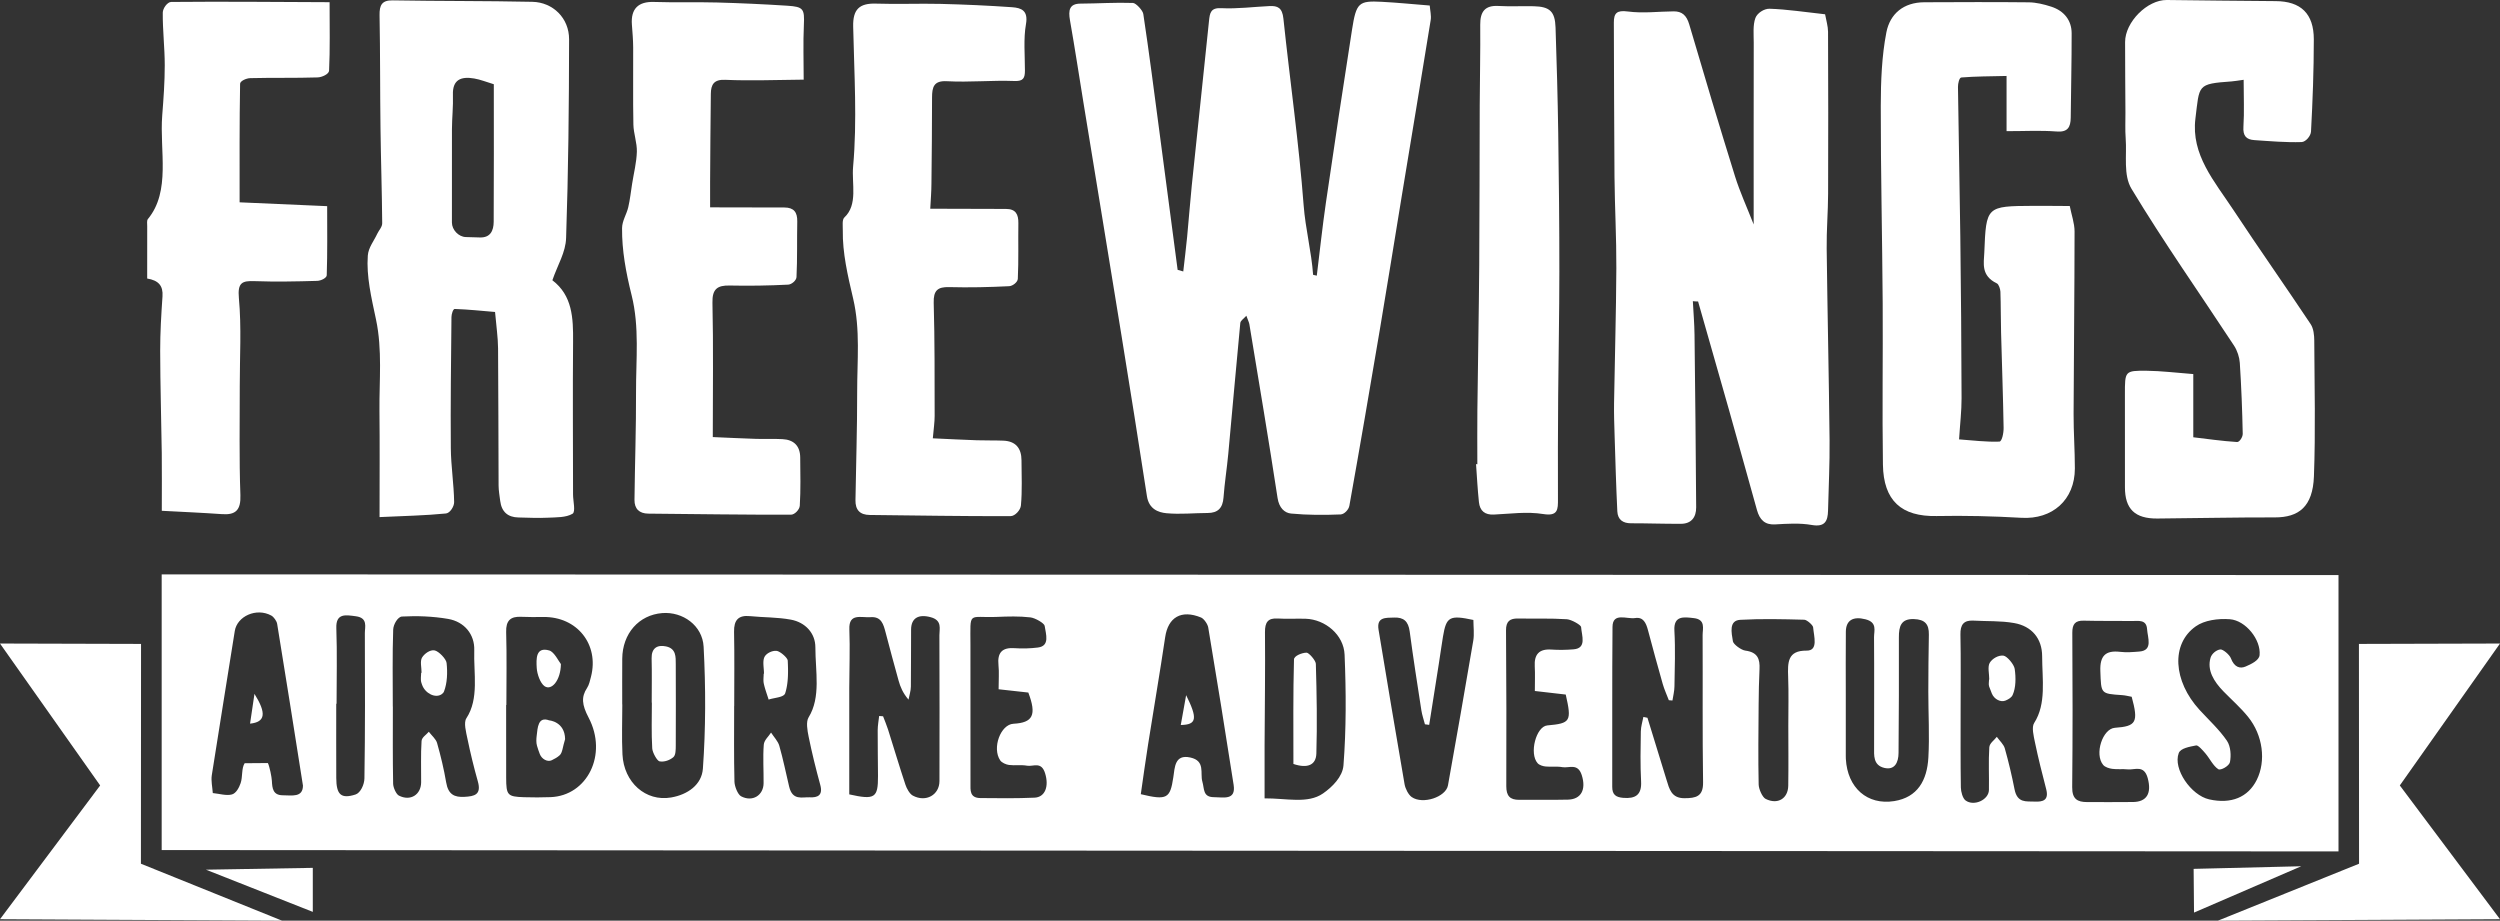
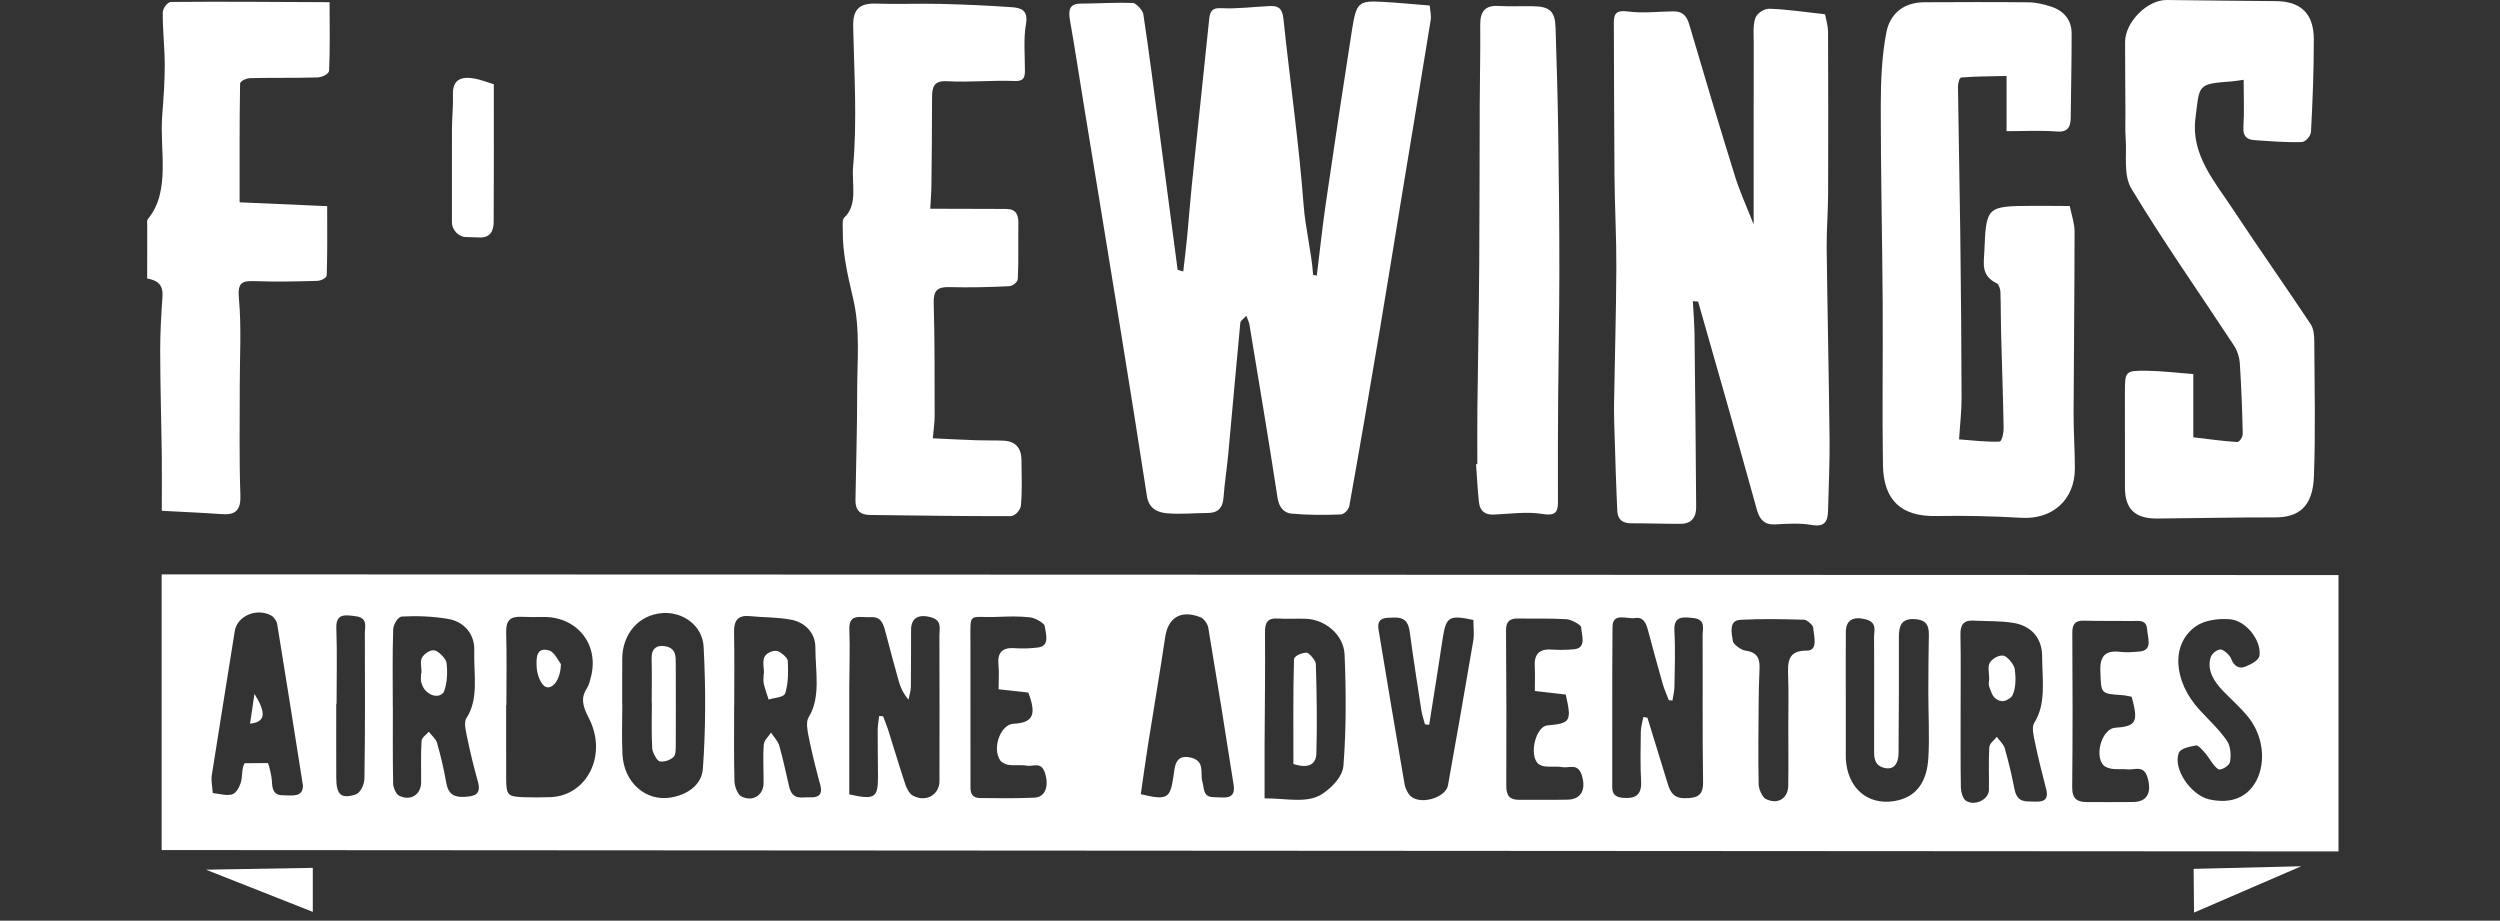
<svg xmlns="http://www.w3.org/2000/svg" preserveAspectRatio="xMidYMid meet" data-bbox="10.28 61.549 821.22 302.431" viewBox="10.28 61.549 821.22 302.431" data-type="color" role="presentation" aria-hidden="true" aria-label="">
  <rect x="10.28" y="61.549" width="821.22" height="302.431" fill="#333333" stroke="none" />
  <g>
-     <path fill="#ffffff" d="m10.28 272.94 46.33.13-.04 72.2 46.37 18.71-92.66-.48 32.9-43.94-32.9-46.62z" data-color="1" />
-     <path fill="#ffffff" d="m831.5 272.94-46.34.13.04 72.2-46.37 18.71 92.67-.48-32.91-43.94 32.91-46.62z" data-color="1" />
-     <path d="M398.15 299.7c5.27-.08 5.58-2.11 1.76-9.8-.65 3.66-1.15 6.4-1.76 9.8z" fill="#ffffff" data-color="1" />
    <path d="M439.46 275.94c-1.6.04-4.09 1.07-4.12 2.22-.31 11.26-.19 22.64-.19 34.34 4.68 1.58 7.43.32 7.54-3.42.29-9.74.12-19.6-.17-29.47-.03-1.1-2.29-3.69-3.06-3.67z" fill="#ffffff" data-color="1" />
    <path d="M265.37 275.36c-1.47-.15-3.37.79-3.97 2.01-.69 1.4-.16 3.62-.16 5.49a.355.355 0 0 0-.1-.02c0 1.09-.19 2.18.04 3.27.38 1.75 1.04 3.5 1.59 5.25 1.89-.66 4.99-.68 5.44-2.1 1.03-3.2 1.02-7.03.83-10.71-.05-.93-2.5-3.07-3.67-3.19z" fill="#ffffff" data-color="1" />
-     <path d="M190.68 298.18c-3.68-1.37-3.79 2.39-4.11 5.09-.12 1.04-.2 2.2.11 3.27.26.9.57 1.8.91 2.69.64 1.69 2.54 2.71 3.91 2.06.96-.46 1.88-.96 2.63-1.65.93-.85.96-2.68 1.78-5.29-.09-5.78-5.23-6.17-5.23-6.17z" fill="#ffffff" data-color="1" />
    <path d="M229.08 273.89c-2.88-.61-4.83.53-4.75 3.93.12 4.87.03 9.69.03 14.53.02 0 .03.01.05.01 0 5-.18 9.97.12 15.02.08 1.38 1.6 4.1 2.39 4.26 1.58.3 3.42-.4 4.55-1.37.79-.68.78-2.45.79-3.81.05-8.89.02-17.81 0-26.71-.01-2.39.16-5.15-3.18-5.86z" fill="#ffffff" data-color="1" />
    <path d="M189.18 286.97c2.29 1.54 5.28-1.93 5.35-7.28-.71-.88-2.18-3.99-3.82-4.47-4.49-1.3-4.29 2.8-4.12 5.76.11 1.94 1.16 5.03 2.59 5.99z" fill="#ffffff" data-color="1" />
    <path d="M153.05 275.2c-1.45-.3-3.35 1.04-4.14 2.36-.7 1.18-.15 3.3-.15 5.01l-.13-.03c0 1.09-.27 2.2.06 3.26.07.24.15.47.24.71 1.01 2.82 4.35 4.5 6.41 3.1.36-.25.64-.54.79-.92 1.05-2.71 1.2-6.13.85-9.36-.13-1.33-2.57-3.85-3.93-4.13z" fill="#ffffff" data-color="1" />
    <path d="M92.42 299.26c5.1-.53 5.4-3.46 1.45-9.78-.52 3.5-.94 6.31-1.45 9.78z" fill="#ffffff" data-color="1" />
    <path d="M63.39 250.22v90.56l715.06.45v-90.78l-715.06-.23zm27.26 62.04c-1.09 1.65-.62 4.48-1.32 6.53-.52 1.52-1.49 3.33-2.85 3.72-1.8.51-4.17-.24-6.3-.45-.13-1.95-.61-4.04-.33-5.84 2.45-15.82 5.07-31.57 7.55-47.38.76-4.86 7.1-7.76 12-5.09.82.45 1.77 1.81 1.92 2.71 2.87 17.56 5.63 35.11 8.48 53.16-.04 3.99-3.65 3.17-6.59 3.17-3.29 0-3.5-2.32-3.62-4.74-.06-1.25-.74-4.67-1.31-5.85l-7.63.06zm39.34 4.98c-.03 2.05-1.3 4.77-2.92 5.29-4.8 1.54-6.31.03-6.33-5.46-.04-8.13-.01-16.24-.01-24.36.04.01.07.02.11.02 0-8.27.22-16.51-.08-24.84-.18-5.05 3.16-4.33 6.41-3.91 4.05.53 2.95 3.54 2.96 5.55.06 15.93.11 31.86-.14 47.71zm32.89 6.06c-3.29.19-5.36-.72-6.04-4.75-.73-4.31-1.77-8.65-2.99-12.95-.36-1.27-1.78-2.46-2.71-3.68-.83 1-2.3 1.82-2.38 3.04-.3 4.45-.1 9.04-.14 13.56-.03 4.07-3.51 6.32-7.31 4.37-.91-.47-1.87-2.67-1.89-3.89-.16-8.47-.09-16.9-.09-25.34-.01 0-.02 0-.02-.01 0-8.44-.16-16.93.13-25.29.06-1.73 1.53-4.22 2.89-4.29 4.92-.26 10.05-.09 15.15.78 5.33.92 8.75 5.07 8.59 10.26-.24 7.63 1.63 15.95-2.59 22.38-.95 1.45-.1 4.53.38 6.86.95 4.63 2.09 9.27 3.39 13.89 1.25 4.42-1.2 4.88-4.37 5.06zm28.21.1c-2.88.1-5.78.12-8.69.02-5.42-.18-5.83-.64-5.85-6.35-.02-7.99-.01-15.97-.01-23.96.03.01.05.01.08.02 0-7.99.16-15.94-.07-23.97-.11-3.74 1.42-5.16 4.88-5 2.46.11 4.91.09 7.34.06 11.06-.14 18.37 9 15.65 19.61-.33 1.29-.62 2.67-1.3 3.71-1.94 2.95-1.7 5.52.51 9.73 6.39 12.17-.48 25.7-12.54 26.13zm50.08-9.35c-.38 5.29-5.02 8.53-10.43 9.46-8.33 1.44-15.54-4.92-15.99-14.15-.27-5.52-.05-10.95-.05-16.42-.01 0-.02 0-.03-.01 0-5-.03-10.01.01-15 .06-8.26 5.45-14.38 13.14-14.99 6.7-.53 13.21 4.04 13.59 11.05.71 13.51.7 26.95-.24 40.06zm35.14 9.4c-2.48-.13-5.69 1.21-6.81-3.53-1.06-4.47-1.96-8.95-3.23-13.4-.42-1.48-1.78-2.89-2.71-4.33-.83 1.32-2.27 2.46-2.39 3.99-.32 4.13-.02 8.44-.06 12.65-.03 3.96-3.65 6.28-7.4 4.28-1.09-.59-2.13-3.27-2.17-4.78-.21-8.33-.1-16.6-.1-24.88.01 0 .01 0 .02.01 0-8.13.11-16.23-.05-24.39-.07-3.83 1.42-5.52 5.24-5.13 4.48.45 8.92.32 13.41 1.15 4.77.88 8.07 4.45 8.06 9.12-.01 7.84 1.88 16.33-2.23 22.99-.89 1.45-.42 4.2.02 6.36 1.07 5.28 2.38 10.56 3.82 15.83.94 3.44-.89 4.19-3.42 4.06zm42.57-5.32c-.01 4.55-4.47 7.08-8.77 4.75-1.03-.56-1.98-2.29-2.4-3.55-2.01-6.04-3.81-12.1-5.72-18.15-.46-1.46-1.09-2.89-1.63-4.34-.43-.03-.86-.07-1.29-.1-.17 1.55-.47 3.07-.48 4.65-.02 5 .08 10.04.1 15.05.03 7.2-1 7.94-9.44 6.05 0-11.88-.01-23.43 0-34.97.01-6.42.28-12.78.03-19.25-.21-5.45 3.91-3.76 6.98-3.99 3.57-.26 4.23 2.37 4.94 5.06 1.39 5.27 2.78 10.54 4.26 15.8.56 2.01 1.36 4 3.25 6.23.27-1.43.76-2.8.78-4.29.09-6.24 0-12.53.07-18.77.04-3.71 2.4-5.12 6.47-4.01 3.83 1.04 2.81 3.84 2.83 5.92.08 15.98.04 31.94.02 47.91zm31.23 5.44c-5.88.26-11.84.2-17.79.13-3.56-.04-3.25-2.61-3.25-4.82-.01-13.61-.01-27.22-.01-40.83v-4.69c-.01-11.38-.92-8.77 8.7-9.17 3.62-.15 7.29-.27 11 .16 1.56.18 4.55 1.91 4.68 2.78.4 2.74 1.8 6.61-2.22 7.12-2.5.31-5.1.39-7.72.21-4-.27-5.66 1.44-5.23 5.59.24 2.36.04 4.66.04 7.91 3.77.42 6.79.75 9.76 1.08 2.79 7.37 1.54 9.91-4.88 10.25-4.21.22-7.1 7.95-4.36 12.02.52.78 1.93 1.39 2.87 1.51 2.01.26 3.97-.11 5.98.25 1.99.36 4.66-1.53 5.9 2.48 1.35 4.33-.01 7.87-3.47 8.02zm58.96-.16c-3.74 0-3.13-2.76-3.83-5.11-.81-2.73 1.1-6.83-3.98-7.93-5.11-1.1-5.06 3.22-5.56 6.52-1.04 6.92-2.02 7.63-10.68 5.54.8-5.53 1.54-10.98 2.4-16.39 1.85-11.75 3.86-23.43 5.61-35.21.96-6.48 5.25-9.12 11.78-6.44.95.39 2.18 2.18 2.36 3.27 2.88 17.25 5.68 34.5 8.35 51.74.79 5.17-3.4 4.01-6.45 4.01zm42.52-10.42c-.29 3.7-3.67 7.09-6.72 9.2-5.03 3.48-12.01 1.56-19.19 1.61 0-6.42-.02-12.01 0-17.58.06-12.33.24-24.63.13-37-.03-3.26.97-4.71 4.22-4.5 3.08.2 6.09-.02 9.15.08 6.43.22 12.52 5.27 12.78 11.81.51 12.25.55 24.48-.37 36.38zM494.23 272c-2.69 15.88-5.48 31.72-8.31 47.54-.69 3.83-8.3 6.36-11.91 3.83-1.12-.79-2.09-2.78-2.34-4.18-2.94-16.93-5.74-33.85-8.55-50.77-.7-4.24 2.35-3.92 5.13-4.01 3.07-.1 4.64 1.15 5.1 4.59 1.14 8.61 2.5 17.25 3.83 25.88.23 1.52.78 3.06 1.17 4.59.47.06.94.12 1.4.19 1.05-6.68 2.11-13.35 3.16-20.03.47-2.99.88-5.99 1.37-8.97 1.09-6.53 2.16-7.14 9.99-5.46.01 2.27.32 4.66-.04 6.8zm31.09 52.22c-5.3.13-10.66 0-15.98.06-3.08.03-4.27-1.31-4.26-4.5.06-17.04.04-34.09-.09-51.16-.02-2.97 1.26-3.95 3.94-3.9 5.35.1 10.65-.11 16.04.24 1.52.1 4.63 1.89 4.68 2.54.2 2.85 1.95 7-2.49 7.35-2.39.19-4.84.24-7.3.07-3.94-.26-5.66 1.53-5.43 5.53.14 2.49.03 4.93.03 8.08 4.14.48 7.17.83 10.15 1.17 2 8.81 1.59 9.46-6.06 10.14-3.68.33-6.02 9.26-3.17 12.42.58.64 1.75.99 2.61 1.07 1.86.19 3.67-.11 5.52.22 2.17.39 5.06-1.45 6.36 2.62 1.53 4.84-.27 7.95-4.55 8.05zm38.28-.47c-4.31.01-4.97-3.05-5.91-6.11l-6.24-20.31c-.45-.09-.9-.19-1.34-.28-.29 1.58-.81 3.12-.84 4.76-.09 5.45-.2 10.91.09 16.43.24 4.48-1.9 5.73-5.9 5.39-2.36-.2-3.59-1.02-3.58-3.61.04-17.51-.06-35.05.09-52.53.04-4.92 4.71-2.48 7.46-2.92 2.65-.42 3.57 1.63 4.18 3.94 1.57 5.9 3.17 11.8 4.85 17.69.51 1.8 1.33 3.57 2.01 5.36.4.03.79.07 1.19.1.23-1.55.64-3.05.66-4.65.09-6.08.33-12.14-.02-18.3-.29-5.08 3.22-4.47 6.36-4.12 4 .44 2.9 3.53 2.91 5.59.08 16.13-.09 32.2.15 48.36.08 4.7-2.4 5.2-6.12 5.21zm40.13-48.48c-6.28-.06-6.24 3.87-6.06 8.7.2 5.36.05 10.65.05 15.97.01 6.57.08 13.16-.02 19.71-.06 4.18-3.44 6.32-7.42 4.33-1.1-.55-2.27-3.25-2.3-4.73-.19-8.79-.07-17.52-.01-26.25.03-3.9.11-7.79.29-11.65.16-3.32-.57-5.55-4.68-6.09-1.34-.18-3.9-2.06-4.06-3.05-.47-2.84-1.39-6.84 2.43-7.06 6.9-.39 13.96-.22 21.01-.03.86.02 2.84 1.75 2.91 2.49.25 2.98 1.79 7.7-2.14 7.66zm40 35.09c-.42 7.53-3.53 13.11-11.24 14.34-8.8 1.4-15.35-4.33-15.87-13.86-.02-.32-.02-.63-.02-.94v-20.2c0-6.89-.05-13.79.02-20.66.04-3.76 2.38-5.11 6.46-4.06 3.95 1.01 2.79 3.79 2.8 5.84.09 12.07 0 24.11.02 36.17 0 2.63-.37 5.93 3.38 6.81 3.4.8 4.63-1.8 4.65-4.9.09-12.65.17-25.3.11-37.98-.02-3.7.74-6.16 4.96-6.01 3.54.13 4.96 1.6 4.89 5.11-.12 6.23-.17 12.48-.18 18.74 0 7.21.42 14.52.02 21.6zm34.85 14.5c-2.68-.13-5.64.58-6.55-4.05-.88-4.48-1.94-8.97-3.2-13.44-.37-1.3-1.72-2.52-2.62-3.78-.86 1.14-2.38 2.08-2.47 3.45-.3 4.6-.03 9.37-.12 14.04-.07 3.18-4.88 5.45-7.67 3.41-.95-.69-1.53-2.88-1.55-4.24-.14-8.48-.07-16.91-.08-25.36-.01-8.29.11-16.56-.06-24.89-.07-3.26 1.09-4.77 4.27-4.59 4.46.26 8.89.01 13.37.8 5.8 1.02 9.19 5.08 9.2 10.91.01 7.56 1.43 15.61-2.62 21.92-.89 1.38-.18 4.23.27 6.4 1.06 5.11 2.35 10.23 3.68 15.33.96 3.71-1.11 4.22-3.85 4.09zm32.4.14c-5.02.06-10.06.02-15.09.02-3.17 0-4.96-.95-4.92-4.91.17-16.86.15-33.76.04-50.69-.02-2.91.98-4.06 3.77-3.99 5.36.14 10.69.05 16.04.11 1.89.02 4.54-.57 4.75 2.68.18 2.8 2.01 6.99-2.51 7.35-2.09.17-4.22.36-6.37.1-4.8-.57-6.66 1.36-6.47 6.31.28 7.49.01 7.43 7.17 7.91 1.04.07 2.12.36 3.12.54 2.28 8.36 1.53 9.7-5.5 10.19-4.07.28-6.81 8.69-3.86 12.2.63.75 2 1.16 2.99 1.29 1.7.23 3.36-.01 5.06.17 2.33.25 5.34-1.61 6.58 2.87 1.37 5.08-.38 7.79-4.8 7.85zm40.62-7.27c-2.86 5.74-8.43 8.02-15.64 6.4-5.95-1.34-11.95-10.01-9.99-15.2.61-1.62 3.6-2.09 5.73-2.52.63-.13 2.13 1.57 3.02 2.61 1.47 1.73 2.54 4.1 4.24 5.2.77.5 3.56-1.03 3.83-2.32.42-2.08.28-5.16-.99-7.02-2.51-3.68-5.95-6.82-9.02-10.17-8.61-9.41-9.46-21.61-1.21-27.42 2.84-2 7.28-2.63 11.21-2.33 5.18.4 10.25 6.73 9.75 11.81-.17 1.71-2.76 2.94-4.61 3.73-1.83.78-3.7.25-4.82-2.72-.44-1.18-2.63-3.01-3.48-2.9-1.35.18-2.83 1.44-3.21 2.76-1.17 4.05 1.04 7.74 4.31 11.08 2.68 2.74 5.59 5.3 7.99 8.26 4.94 6.08 5.98 14.55 2.89 20.75z" fill="#ffffff" data-color="1" />
    <path d="M668.41 276.92c-1.64-.23-3.7.97-4.52 2.35-.77 1.29-.16 3.62-.16 5.49-.02 0-.04-.01-.07-.01 0 .78-.22 1.59.04 2.33.27.77.57 1.53.88 2.29.78 1.9 2.94 2.98 4.53 2.29 1.03-.45 1.93-.98 2.31-1.84 1.06-2.36 1.09-5.61.67-8.55-.21-1.46-2.5-4.18-3.68-4.35z" fill="#ffffff" data-color="1" />
    <path fill="#ffffff" d="m77.93 347.23 35.1 13.86v-14.46l-35.1.6z" data-color="1" />
    <path fill="#ffffff" d="m766.21 346.1-35.22 15.22-.13-14.36 35.35-.86z" data-color="1" />
    <path d="M419.69 165.26c-.92 1.06-1.91 1.59-1.99 2.41-1.37 14.28-2.61 28.61-3.94 42.91-.45 4.82-1.21 9.55-1.57 14.4-.25 3.42-1.82 5.08-5.2 5.08-4.51.01-8.95.5-13.51.08-2.77-.25-5.79-1.41-6.44-5.58-2.7-17.57-5.5-35.15-8.35-52.72-4.12-25.45-8.32-50.89-12.47-76.34-1.48-9.09-2.86-18.17-4.46-27.26-.59-3.34-.21-5.48 3.45-5.5 5.76-.03 11.45-.43 17.25-.22.96.03 3.2 2.42 3.38 3.61 1.91 12.66 3.53 25.31 5.2 37.95 2.04 15.37 4.06 30.74 6.08 46.11.62.18 1.23.35 1.85.53.43-3.79.9-7.56 1.27-11.36.55-5.63.95-11.3 1.53-16.92 1.87-18.03 3.81-36.03 5.66-54.07.26-2.56.56-4.31 3.96-4.14 5.39.27 10.61-.44 15.92-.69 2.64-.12 4.17.52 4.55 4.08 2.16 20.44 5.11 41 6.65 61.35.58 7.7 2.58 15.27 3.11 22.85.4.09.81.19 1.21.28.99-8 1.84-16.06 3-24 2.77-18.96 5.61-37.89 8.57-56.77 1.4-8.95 2.19-9.58 9.78-9.19 5.01.26 10.06.77 15.75 1.22.13 1.64.55 3.32.32 4.75-3.14 19.42-6.37 38.81-9.57 58.21-2.37 14.42-4.67 28.87-7.1 43.27-3.27 19.4-6.59 38.78-10.05 58.1-.23 1.28-1.66 2.79-2.88 2.84-5.35.22-10.8.23-16.28-.29-2.15-.21-3.93-1.89-4.42-5.08-2.9-19.03-6.13-38.09-9.27-57.13-.12-.64-.46-1.3-.99-2.77z" fill="#ffffff" data-color="1" />
    <path d="M566.36 160.48c.19 3.68.51 7.39.55 11.03.23 18.91.42 37.82.54 56.7.02 3.29-1.62 5.38-4.95 5.4-5.46.04-10.97-.18-16.43-.17-2.64.01-4.38-1.14-4.52-3.93-.4-8.3-.63-16.57-.89-24.84-.11-3.6-.24-7.21-.18-10.77.23-14.74.68-29.43.75-44.21.05-9.98-.52-20.11-.61-30.13-.15-16.87-.12-33.7-.21-50.56-.02-3.16 1-4.15 4.55-3.68 5.1.67 10.07 0 15.11-.04 2.69-.02 4.22 1.26 5.11 4.3 4.88 16.63 9.85 33.25 15.02 49.85 1.59 5.11 3.9 10.14 6.14 15.85 0-20.54-.02-40.1.02-59.65 0-2.79-.32-5.85.55-8.18.6-1.6 2.84-3.08 4.65-3.03 5.76.18 11.65 1.11 18.24 1.82.35 1.96.96 3.92.97 5.73.07 17.74.09 35.47.02 53.18-.02 6.07-.54 12.02-.47 18.1.25 20.95.73 41.94.95 62.88.08 7.76-.32 15.42-.5 23.12-.08 3.47-1.02 5.5-5.33 4.75-4.07-.71-8.12-.41-12.08-.19-3.36.19-5.05-1.54-5.94-4.72-3.07-10.94-6.08-21.89-9.17-32.83-3.36-11.9-6.78-23.79-10.17-35.68-.58.01-1.15-.04-1.72-.1z" fill="#ffffff" data-color="1" />
-     <path d="M191.73 153.61c6.61 5.03 6.86 12.45 6.8 20.11-.14 16.72-.02 33.5-.01 50.25 0 2.2.91 5.69-.17 6.34-2.14 1.28-5.32 1.16-8.15 1.3-3.18.16-6.44-.01-9.67-.08-3.37-.08-5.48-1.78-5.94-5.44-.21-1.68-.52-3.4-.53-5.04-.08-15.03-.04-30.03-.17-45.07-.03-3.6-.59-7.32-.99-11.95-4.29-.36-8.8-.84-13.25-.99-.54-.02-1.06 1.67-1.07 2.68-.14 14.34-.33 28.68-.21 43.08.05 5.82 1.01 11.84 1.09 17.67.02 1.49-1.39 3.62-2.67 3.75-6.77.68-13.71.81-21.83 1.19 0-12.73.09-23.76-.03-34.82-.1-10.01.99-20.06-1.14-30.11-1.52-7.18-3.19-14.17-2.69-20.97.19-2.64 2.01-4.79 3.1-7.16.54-1.17 1.64-2.2 1.63-3.48-.08-10.38-.43-20.81-.56-31.2-.16-12.38-.08-24.71-.31-37.11-.06-3.36.79-4.95 4.33-4.89 15.31.27 30.55.15 45.87.48 6.8.15 12.08 5.39 12.06 12.31-.03 21.81-.24 43.6-.98 65.24-.13 4.75-2.77 8.84-4.51 13.91zm-33-18.96c0 2.41 2.21 4.71 4.57 4.77 1.58.04 3.09.08 4.6.13 3.42.12 4.53-2.17 4.55-5.14.09-14.94.04-29.9.04-45.19-2.34-.7-4.41-1.55-6.45-1.89-4.29-.73-7.16.34-6.98 5.39.13 3.79-.3 7.48-.32 11.25l-.01 30.68z" fill="#ffffff" data-color="1" />
+     <path d="M191.73 153.61zm-33-18.96c0 2.41 2.21 4.71 4.57 4.77 1.58.04 3.09.08 4.6.13 3.42.12 4.53-2.17 4.55-5.14.09-14.94.04-29.9.04-45.19-2.34-.7-4.41-1.55-6.45-1.89-4.29-.73-7.16.34-6.98 5.39.13 3.79-.3 7.48-.32 11.25l-.01 30.68z" fill="#ffffff" data-color="1" />
    <path d="M669.41 104.63V86.5c-5.35.13-10.16.12-14.86.5-.67.05-1.12 1.96-1.1 3.14.21 16.37.57 32.78.77 49.16.22 17.71.37 35.4.41 53.07.01 4.26-.5 8.41-.82 13.51 4.52.32 8.97.9 13.24.73.86-.04 1.42-2.84 1.39-4.53-.17-10.41-.56-20.87-.83-31.31-.12-4.48-.06-8.92-.22-13.41-.03-.87-.56-2.43-1.13-2.7-5.34-2.56-4.3-6.64-4.16-10.16.6-15.25.68-15.24 16.04-15.33 3.7-.02 7.41.03 12.03.05.57 2.88 1.58 5.71 1.58 8.32-.01 20.02-.25 39.98-.32 59.98-.02 5.93.42 11.97.42 17.9-.01 10.38-7.42 16.81-17.54 16.22-9.36-.54-18.69-.76-27.91-.58-11.5.22-17.42-5-17.6-16.88-.27-17.75.03-35.37-.08-53.09-.14-21.55-.65-43.17-.63-64.68.01-8.22.34-16.51 1.84-24.22 1.19-6.11 5.63-9.88 12.48-9.9 11.43-.04 22.85-.11 34.31.02 2.38.03 4.97.64 7.41 1.44 4.19 1.37 6.65 4.49 6.66 8.72.02 9.26-.22 18.46-.3 27.69-.03 3.21-1.01 4.88-4.68 4.58-5.28-.41-10.44-.1-16.4-.11z" fill="#ffffff" data-color="1" />
    <path d="M747.29 87.76c-1.79.24-2.85.45-3.94.53-11.49.82-10.52 1.15-11.9 12.2-1.48 11.89 6.28 20.64 12.51 30.08 8.29 12.56 16.99 24.9 25.33 37.43.99 1.49 1.19 3.68 1.2 5.43.08 14.89.44 29.86-.11 44.6-.37 9.98-4.98 13.5-12.87 13.48-12.89-.03-25.72.27-38.58.37-7.37.06-10.64-3.15-10.63-10.27.01-10.17 0-20.33-.01-30.51-.01-7.66-.06-7.83 7.2-7.76 4.75.05 9.61.66 15.26 1.09v20.76c4.49.53 9.47 1.25 14.38 1.56.8.05 1.88-1.63 1.86-2.7-.15-7.73-.46-15.49-.96-23.29-.12-1.83-.81-4.02-1.9-5.68-11.26-17.16-23.14-34.02-33.68-51.51-2.74-4.54-1.49-11.01-1.91-16.56-.21-2.85-.06-5.65-.08-8.48-.04-7.72-.11-15.44-.11-23.15-.01-6.58 7.28-13.9 13.69-13.83 11.92.13 23.85.3 35.77.37 8.25.05 12.53 4.08 12.53 12.57 0 10.16-.38 20.25-.92 30.27-.08 1.47-1.74 3.41-3.09 3.46-5.08.17-10.31-.29-15.51-.64-2.68-.18-3.81-1.41-3.6-4.42.31-4.85.07-9.86.07-15.4z" fill="#ffffff" data-color="1" />
    <path d="M315.86 130.11c9.47.03 17.17.06 24.88.07 3.21 0 4.1 1.79 4.06 4.68-.09 6.09.11 12.25-.18 18.28-.05 1.09-1.67 2.36-2.85 2.42-6.52.32-13.09.48-19.73.3-3.72-.1-5.16 1.09-5.05 5.12.35 12.44.29 24.81.31 37.19 0 2.12-.32 4.16-.6 7.36 4.99.23 9.73.48 14.47.64 2.91.1 5.79.01 8.7.13 4.05.16 5.95 2.49 5.96 6.46.02 4.97.26 10.01-.19 14.83-.14 1.53-1.95 3.5-3.38 3.5-15.38.07-30.84-.23-46.26-.38-3.28-.03-4.76-1.68-4.71-4.87.18-11.83.58-23.61.56-35.48-.02-10.18 1.08-20.49-1.31-30.68-1.8-7.68-3.53-15.05-3.41-22.47.02-1.47-.28-3.48.51-4.22 4.53-4.23 2.37-11.07 2.88-16.72 1.36-15 .35-30.59.02-46.01-.12-5.59 1.99-7.71 7.54-7.52 7.1.24 14.09-.08 21.18.09 7.79.19 15.61.54 23.46 1.09 3.07.22 5.37 1.09 4.58 5.57-.85 4.79-.34 10.12-.34 15.24 0 2.43-.51 3.55-3.43 3.43-7.46-.29-14.73.48-22.21.07-4.3-.24-4.87 1.92-4.87 5.38-.01 9.43-.09 18.83-.2 28.24-.01 2.65-.23 5.27-.39 8.26z" fill="#ffffff" data-color="1" />
-     <path d="M244.42 205.12c4.68.2 9.43.44 14.17.59 2.91.09 5.79-.06 8.71.09 3.64.18 5.81 2.13 5.84 6.03.04 5.3.19 10.64-.14 15.84-.08 1.28-1.67 2.94-2.89 2.95-15.59.04-31.23-.21-46.86-.35-2.98-.03-4.58-1.58-4.55-4.52.13-11.84.55-23.62.51-35.5-.04-10.53 1.17-21.22-1.45-31.72-1.9-7.61-3.2-14.79-3.14-22.01.02-2.46 1.49-4.55 2.04-6.92.58-2.5.86-5.15 1.27-7.73.55-3.49 1.44-6.89 1.55-10.49.09-2.85-1.08-6-1.14-8.9-.17-8.47-.02-16.88-.07-25.32-.01-2.47-.23-5-.42-7.51-.4-5.25 2.15-7.63 7.23-7.46 6.95.23 13.81-.01 20.75.18 7.68.21 15.39.56 23.11 1.06 5.31.34 5.64 1.08 5.4 6.36-.27 5.85-.06 11.82-.06 17.92-8.85.07-17.25.43-25.78.06-3.71-.16-4.68 1.54-4.72 4.59-.13 9.72-.17 19.46-.24 29.19-.02 2.67 0 5.35 0 8.11 9.01.02 16.72.05 24.42.05 3.07 0 4.27 1.54 4.21 4.58-.12 6.09.05 12.25-.25 18.28-.05 1.1-1.58 2.42-2.73 2.48-6.36.32-12.78.43-19.24.29-3.98-.08-5.75 1.11-5.64 5.65.33 14.39.11 28.68.11 44.13z" fill="#ffffff" data-color="1" />
    <path d="M88.99 128.01c9.44.41 18.96.83 28.76 1.26 0 7.77.11 15.28-.14 22.7-.03.9-1.89 1.8-3.12 1.84-6.84.2-13.7.34-20.63.09-4.03-.15-5.57.49-5.11 5.54.89 9.71.28 19.22.29 28.81.02 11.97-.23 23.88.21 35.92.18 4.91-1.53 6.59-6.02 6.27-6.36-.45-12.69-.72-19.8-1.1 0-7.08.06-12.99-.01-18.93-.15-11.2-.5-22.44-.52-33.61-.01-6.02.35-11.97.76-17.88.25-3.53-1.32-5.26-5.03-5.88 0-5.73-.01-11.44.01-17.15 0-.82-.18-1.89.22-2.38 7.59-9.19 3.81-22.46 4.71-34.03.43-5.47.83-10.95.83-16.52 0-5.7-.71-11.57-.65-17.25.01-1.44 1.53-3.51 2.76-3.52 16.81-.16 33.69 0 52.04.08 0 8.22.17 15.43-.17 22.5-.05 1.1-2.28 2.16-3.76 2.21-7.34.24-14.79.05-22.14.24-1.3.03-3.32.94-3.33 1.85-.23 12.76-.16 25.59-.16 38.94z" fill="#ffffff" data-color="1" />
    <path d="M495.57 214.07c0-5.93-.06-11.87.01-17.79.18-15.89.49-31.75.61-47.66.13-17.46.09-34.96.16-52.44.03-8.84.25-17.64.17-26.51-.04-4.32 1.59-6.41 5.97-6.16 3.9.22 7.73 0 11.61.09 5.27.12 6.98 1.71 7.16 6.99.39 11.57.71 23.14.88 34.67.22 15.22.38 30.43.37 45.6 0 13.66-.29 27.26-.39 40.9-.08 11.22-.12 22.45-.07 33.71.02 3.44.02 5.71-4.79 4.94-5.49-.88-10.89-.07-16.29.17-2.85.12-4.56-1.12-4.88-4.1-.44-4.18-.65-8.33-.95-12.49.15.03.29.05.43.08z" fill="#ffffff" data-color="1" />
  </g>
</svg>